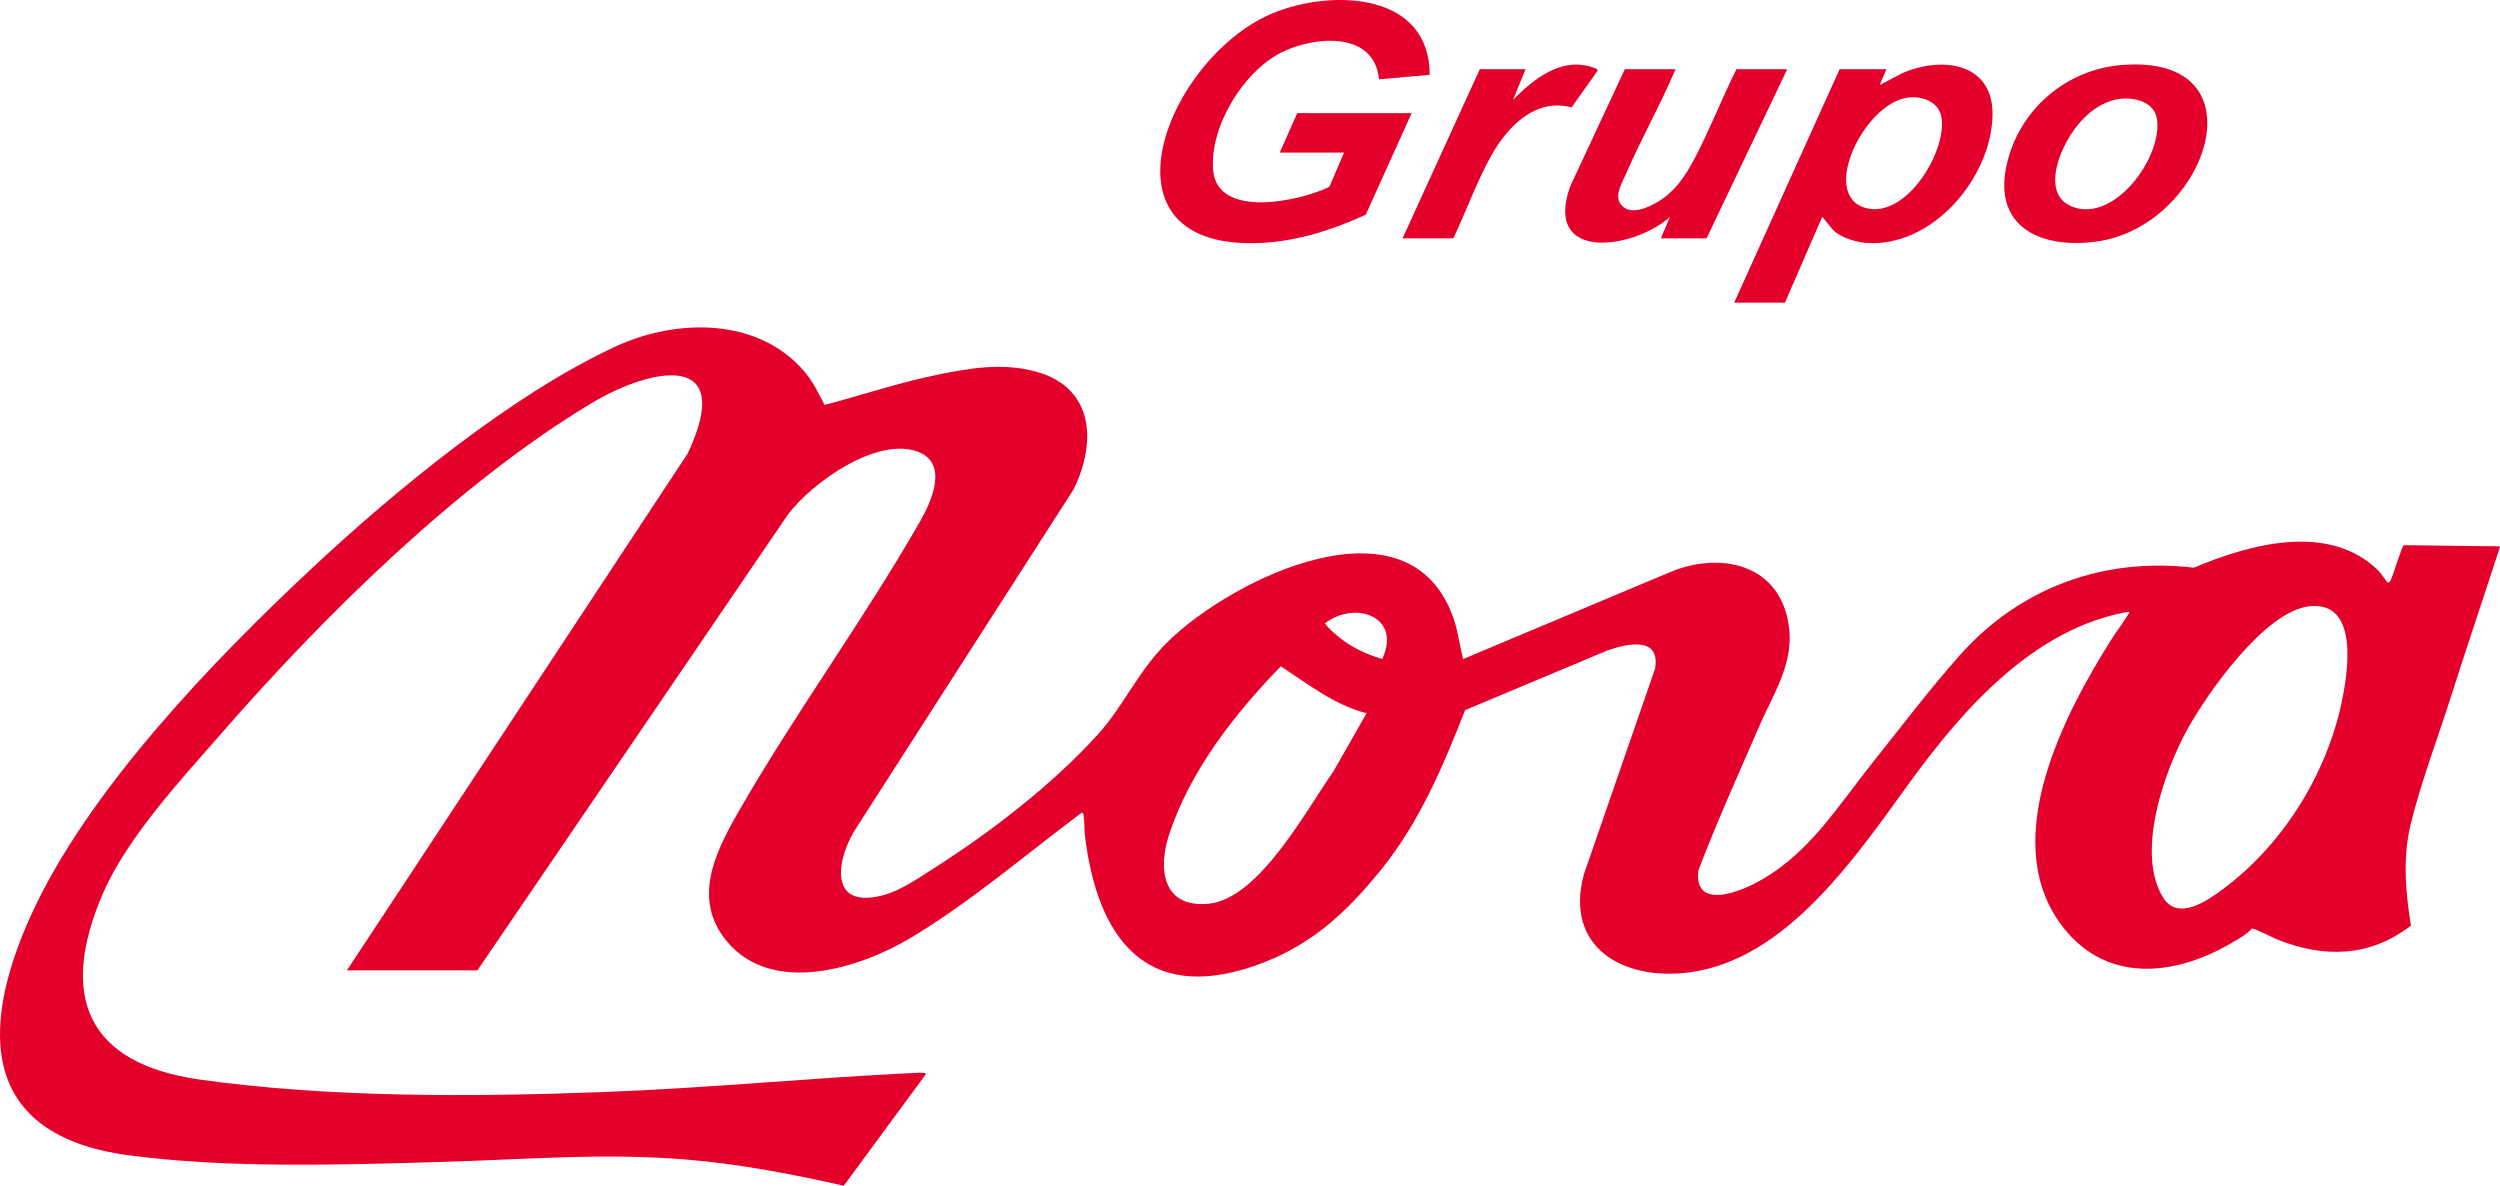
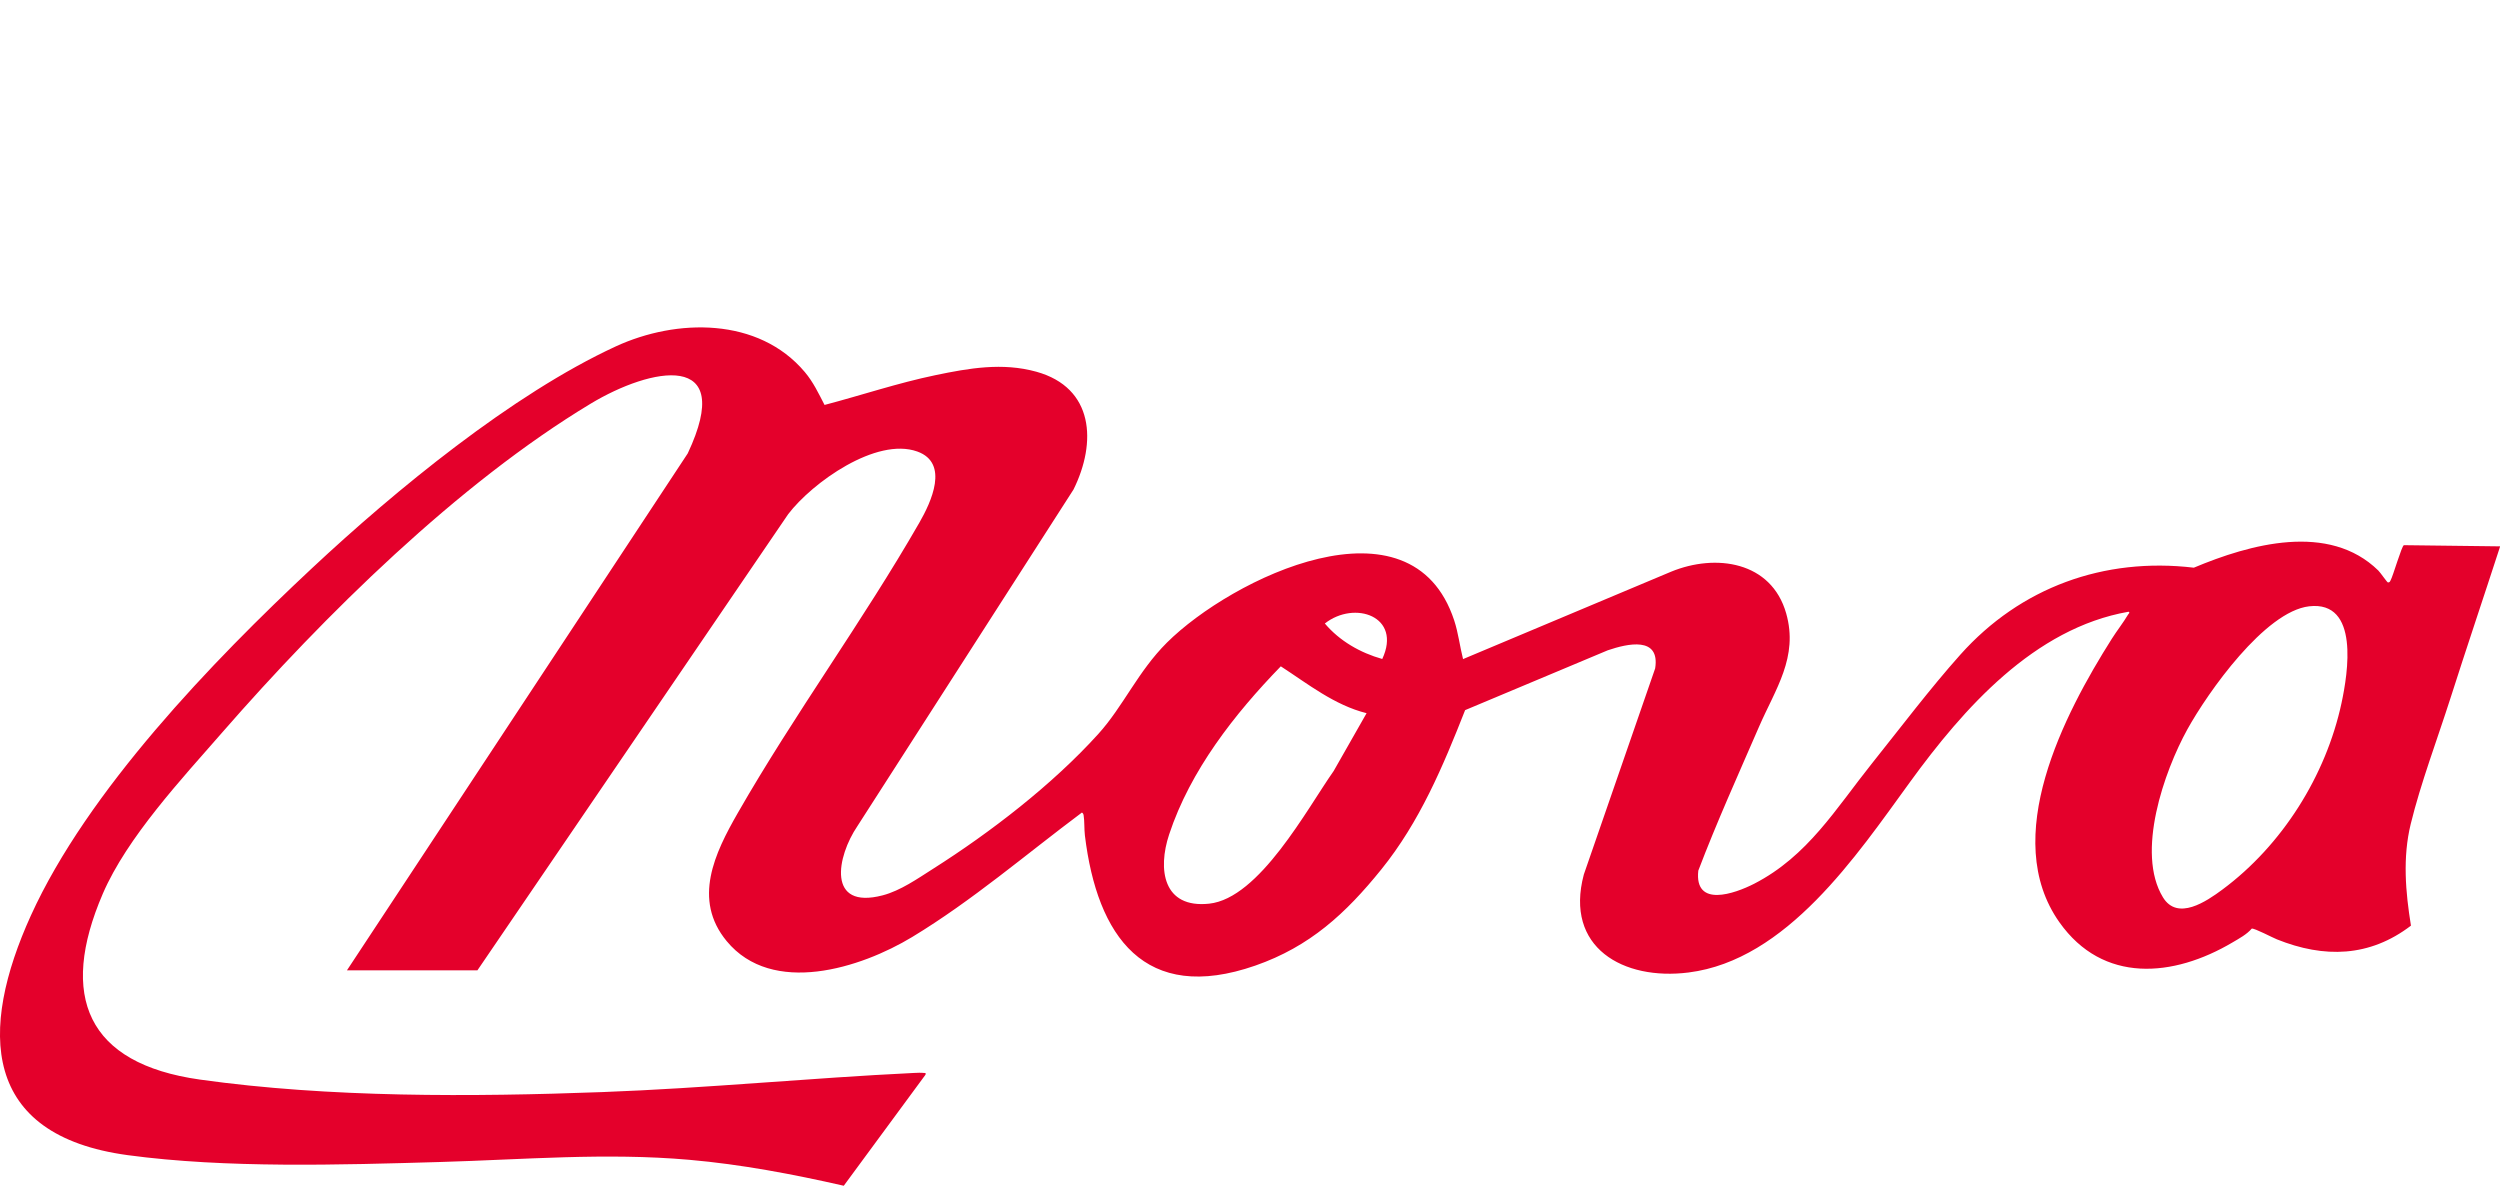
<svg xmlns="http://www.w3.org/2000/svg" id="Capa_2" data-name="Capa 2" viewBox="0 0 531.99 252.32">
  <defs>
    <style>      .cls-1 {        fill: #e4002b;      }    </style>
  </defs>
  <g id="Capa_1-2" data-name="Capa 1">
    <g>
      <g>
-         <path class="cls-1" d="M300.39,24.08l-9.77,21.61c-6.77,3.12-14.27,5.55-21.79,5.98-37.42,2.16-20.38-40.07,2.53-49.07,12.36-4.86,32.83-4.2,32.88,13.32l-10.8.96c-.98-10.36-13.76-9.2-20.73-5.73-8.16,4.06-15.35,15.89-14.56,25.06.91,10.5,18.59,6.57,24.74,3.54l3.11-7.27h-13.68l3.72-8.4h24.36Z" />
-         <path class="cls-1" d="M401.43,14.72l-1.44,3.36c2.1-.97,3.98-2.27,6.18-3.06,8.42-3.01,18.12-.97,17.83,9.67-.36,13.35-12.95,28.11-27.01,26.99-1.96-.16-4.65-.98-6.24-2.16-1.22-.9-1.94-2.32-3-3.36l-7.92,18.24h-10.8l22.44-49.68h9.96ZM405.93,20.78c-9.24,1.25-18.75,20.73-8.95,23.47,8.53,2.38,17.19-11.78,16.19-19.07-.48-3.52-4.07-4.83-7.24-4.4Z" />
-         <path class="cls-1" d="M451.54,13.83c30.69-2.43,18.11,34.39-5.39,37.57-12.26,1.66-22.53-3.37-18.92-17.24,2.92-11.25,12.7-19.41,24.31-20.33ZM451.3,21.02c-5.84.65-10.26,5.99-12.47,11.05-1.76,4.02-2.93,10.06,2.28,11.97,9,3.29,19.01-10.62,17.9-18.62-.51-3.65-4.57-4.74-7.71-4.4Z" />
-         <path class="cls-1" d="M356.55,14.72c-3.22,7.6-7.33,14.83-10.6,22.4-.87,2-2.63,4.75-.81,6.65,1.92,2,5.32.5,7.31-.63,3.9-2.21,6.19-5.67,8.22-9.54,3.19-6.06,5.77-12.73,8.84-18.88h10.8l-17.16,36h-9.72l1.92-4.56c-7.63,6.87-26.99,9.74-21.23-6.48l11.64-24.96h10.8Z" />
-         <path class="cls-1" d="M324.63,14.72l-2.64,6.48c4.45-4.44,10.31-9.19,17.03-6.83.28.1,1.08.28.94.68l-5.53,7.81c-7.71-2.09-13.62,4.08-17.05,10.18-3.12,5.56-5.38,11.91-8.12,17.68h-10.8l16.44-36h9.72Z" />
-       </g>
+         </g>
      <path class="cls-1" d="M73.83,206.48l72.52-110c10.38-22.09-7.86-18.29-20.66-10.58-28.28,17.04-56.72,45.12-78.38,69.94-8.64,9.9-20.27,22.37-25.43,34.33-9.41,21.84-3.4,36.18,20.67,39.56,27.57,3.87,57.88,3.69,85.64,2.66,22.12-.82,44.15-3,66.25-4.07.63-.03,1.56-.08,2.16,0,.33.04.42-.13.35.36l-17.4,23.64c-10.83-2.46-21.79-4.55-32.88-5.52-17.83-1.56-35.24-.04-53.05.47-21.2.61-45.47,1.37-66.44-1.46-31.16-4.22-31.71-26.57-20.6-51.01,12.04-26.48,38.58-54.05,59.8-73.88,17.76-16.6,42.59-37.02,64.64-47.2,12.96-5.98,30.38-6.25,40.24,5.45,1.81,2.15,2.92,4.53,4.2,7,7.87-2.07,15.62-4.68,23.61-6.34,7.16-1.49,14.24-2.73,21.46-.73,12.27,3.41,12.87,15.04,7.91,25.06l-45.98,71.62c-4.41,6.49-6.57,17.87,5.38,14.74,3.78-.99,7.4-3.54,10.69-5.63,12.26-7.78,25.41-17.91,35.16-28.68,5.35-5.91,8.44-13.3,14.62-19.46,13.74-13.67,52.04-32.4,61.14-4.72.88,2.69,1.19,5.49,1.88,8.22l44.28-18.6c9.49-3.9,21.33-2.21,24.48,8.87,2.65,9.33-2.3,16.1-5.81,24.2-4.39,10.13-8.98,20.26-12.89,30.55-.87,7.94,7.72,4.92,11.9,2.78,11.39-5.86,17.37-15.98,25.05-25.59,6.05-7.57,12.41-15.99,18.83-23.17,12.76-14.29,30.54-20.76,49.67-18.49,11.95-5.02,28.72-9.7,39.26.61.44.43,1.87,2.53,2.04,2.53.37,0,.39-.14.55-.41.55-.96,2.38-7.4,2.85-7.52l20.48.25c-3.51,10.82-7.16,21.61-10.62,32.45-2.73,8.53-6.32,18.05-8.41,26.63-1.74,7.11-1.11,14.48.05,21.63-8.81,6.73-18.48,6.95-28.52,2.92-.96-.38-4.79-2.41-5.36-2.29-1.03,1.22-2.68,2.11-4.09,2.94-12.59,7.45-27.57,8.82-36.84-4.29-12.7-17.95.98-44.24,11.14-60.3,1.09-1.73,2.44-3.43,3.47-5.17.11-.19.48-.42.11-.61-20.1,3.52-35.11,20.56-46.53,36.27-11.37,15.63-26.2,37.86-47.1,40.5-13.9,1.76-26.44-5.3-22.29-20.85l15.18-43.86c1.09-6.89-5.89-5.28-10.09-3.85l-30.35,12.73c-4.71,11.97-9.68,23.8-17.83,33.89-7.58,9.39-15.2,16.42-26.81,20.47-23.59,8.21-33.67-6.23-36.27-27.69-.16-1.31-.07-3.13-.27-4.29-.05-.28-.13-.43-.36-.59-11.94,8.92-23.35,18.76-36.14,26.5-10.95,6.62-29.75,12.62-39.46.86-7.32-8.86-2.5-18.76,2.33-27.2,12.06-21.06,26.69-40.95,38.69-61.87,2.47-4.3,6.41-12.65-.45-15.11-8.73-3.13-22.34,6.6-27.48,13.33l-66.13,97.07h-27.72ZM491.38,129.02c-9.42,1.09-21.56,18.31-25.91,26.17-4.96,8.98-11,26.26-5.2,35.76,3.1,5.07,9.25.87,12.66-1.66,12.7-9.42,22.02-24.22,25.34-39.7,1.35-6.31,3.89-21.82-6.9-20.57ZM294.14,140.23c4.23-9.08-5.89-12.54-12.22-7.55,3.16,3.73,7.54,6.23,12.22,7.55ZM290.79,151.76c-6.83-1.71-12.45-6.21-18.24-9.97-9.86,10.16-19.25,22.14-23.76,35.77-2.48,7.47-1.29,15.77,8.5,14.74,10.7-1.13,20.82-20.15,26.5-28.22l7.01-12.31Z" />
    </g>
  </g>
</svg>